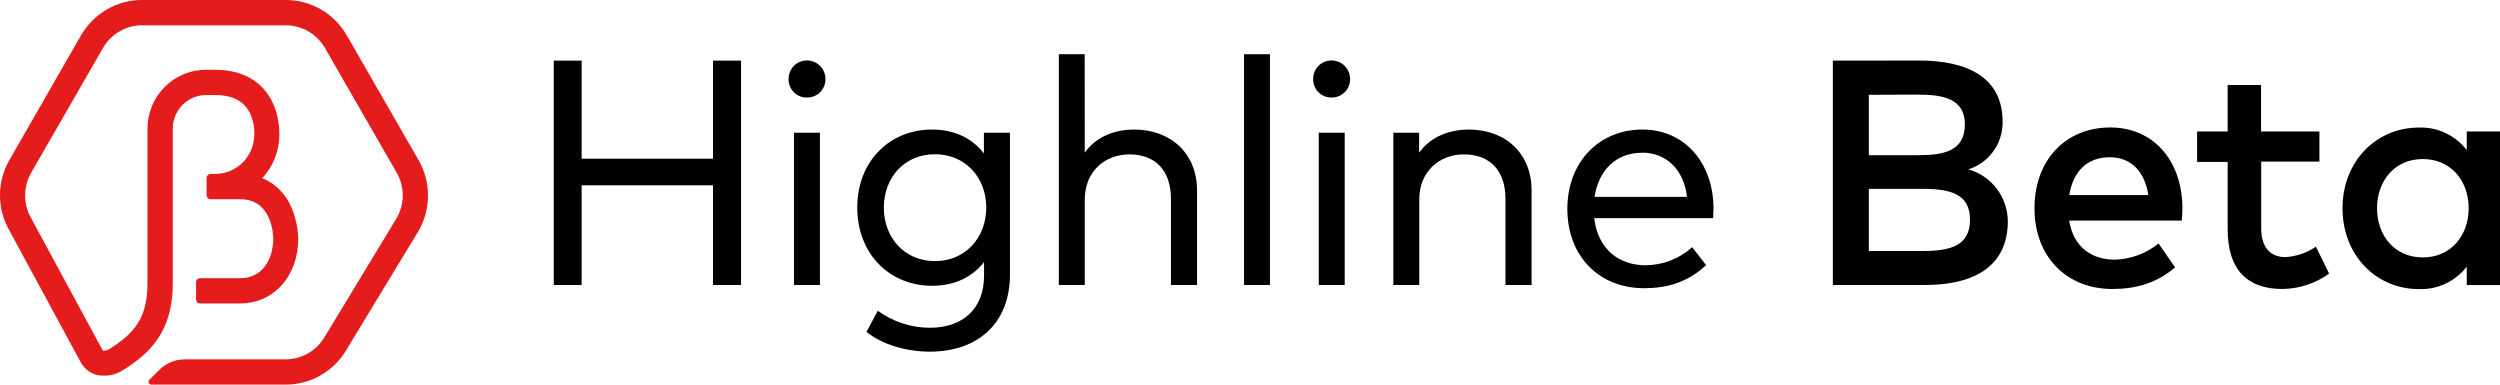
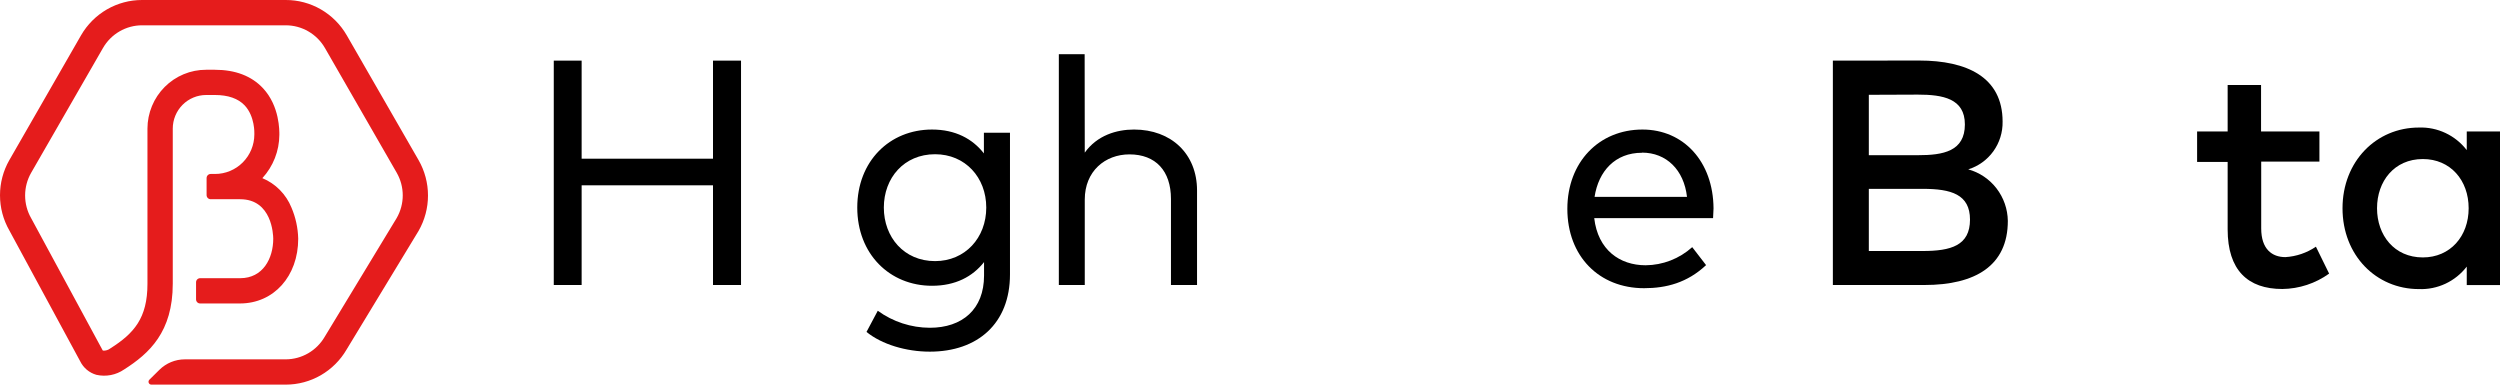
<svg xmlns="http://www.w3.org/2000/svg" width="234" height="36" viewBox="0 0 234 36" fill="none">
  <path d="M39.179 14.987L32.454 3.301C31.873 2.294 31.038 1.458 30.035 0.879C29.031 0.299 27.894 -0.004 26.737 3.44575e-05H13.305C12.149 -0.003 11.012 0.301 10.008 0.88C9.005 1.46 8.17 2.295 7.588 3.301L0.873 14.987C0.301 15.988 0 17.122 0 18.277C0 19.432 0.301 20.567 0.873 21.568L7.502 33.808C7.652 34.115 7.864 34.387 8.125 34.607C8.386 34.826 8.69 34.988 9.017 35.082C9.462 35.183 9.922 35.191 10.37 35.105C10.817 35.019 11.242 34.841 11.618 34.582C13.98 33.08 16.171 31.068 16.171 26.557V12.035C16.171 11.621 16.253 11.212 16.41 10.83C16.568 10.448 16.799 10.102 17.089 9.81C17.38 9.518 17.725 9.287 18.105 9.129C18.484 8.972 18.891 8.891 19.301 8.892H20.119C21.352 8.892 22.285 9.22 22.896 9.86C23.875 10.897 23.807 12.503 23.807 12.51V12.586C23.804 13.567 23.415 14.508 22.725 15.201C22.035 15.894 21.101 16.283 20.127 16.283H19.719C19.618 16.283 19.522 16.323 19.45 16.394C19.378 16.466 19.338 16.563 19.337 16.664V18.266C19.338 18.368 19.378 18.465 19.45 18.537C19.522 18.608 19.618 18.648 19.719 18.648H22.481C25.458 18.648 25.572 21.967 25.576 22.342C25.576 24.181 24.618 26.039 22.481 26.039H18.733C18.683 26.038 18.633 26.048 18.587 26.067C18.541 26.086 18.498 26.114 18.463 26.149C18.427 26.185 18.399 26.227 18.38 26.273C18.36 26.32 18.351 26.37 18.351 26.42V28.022C18.351 28.073 18.36 28.123 18.38 28.169C18.399 28.216 18.427 28.258 18.463 28.294C18.498 28.329 18.541 28.357 18.587 28.376C18.633 28.395 18.683 28.404 18.733 28.404H22.463C25.622 28.404 27.913 25.855 27.913 22.342C27.888 21.339 27.674 20.351 27.28 19.429C27.03 18.811 26.66 18.25 26.193 17.777C25.726 17.304 25.17 16.93 24.557 16.675C25.572 15.571 26.14 14.123 26.148 12.618C26.148 12.258 26.187 9.94 24.615 8.255C23.543 7.11 22.027 6.53 20.109 6.53H19.29C18.571 6.529 17.858 6.67 17.193 6.946C16.528 7.222 15.923 7.628 15.414 8.139C14.904 8.651 14.499 9.258 14.223 9.927C13.946 10.596 13.803 11.314 13.802 12.038V26.572C13.802 29.779 12.537 31.208 10.346 32.598C10.144 32.76 9.889 32.838 9.632 32.818C9.613 32.799 9.599 32.777 9.589 32.753L2.914 20.419C2.545 19.774 2.351 19.042 2.351 18.297C2.351 17.552 2.545 16.82 2.914 16.175L9.639 4.493C10.011 3.846 10.545 3.31 11.188 2.937C11.831 2.564 12.56 2.368 13.302 2.369H26.748C27.49 2.369 28.219 2.565 28.862 2.938C29.506 3.31 30.041 3.847 30.414 4.493L37.136 16.175C37.503 16.817 37.697 17.545 37.697 18.286C37.697 19.027 37.503 19.756 37.136 20.398L30.4 31.511C30.026 32.156 29.492 32.692 28.849 33.065C28.207 33.437 27.479 33.634 26.737 33.635H17.304C16.413 33.635 15.557 33.986 14.92 34.614L13.98 35.543C13.943 35.58 13.917 35.627 13.906 35.679C13.895 35.731 13.9 35.785 13.92 35.834C13.94 35.884 13.974 35.926 14.018 35.955C14.062 35.985 14.114 36 14.166 36H26.751C27.901 36 29.031 35.697 30.029 35.121C31.027 34.545 31.858 33.716 32.44 32.717L39.179 21.611C39.757 20.604 40.06 19.462 40.06 18.299C40.06 17.136 39.757 15.994 39.179 14.987Z" fill="#E51C1C" />
  <path d="M54.441 5.674H51.833V26.676H54.441V17.345H66.737V26.676H69.36V5.674H66.737V14.854H54.441V5.674Z" fill="black" />
-   <path d="M76.746 12.424H74.319V26.676H76.746V12.424ZM75.523 5.659C75.296 5.658 75.07 5.702 74.859 5.791C74.649 5.879 74.458 6.009 74.298 6.172C74.139 6.336 74.013 6.531 73.93 6.745C73.846 6.958 73.806 7.186 73.812 7.416C73.808 7.643 73.85 7.868 73.936 8.078C74.02 8.288 74.147 8.478 74.306 8.638C74.466 8.798 74.656 8.923 74.866 9.007C75.075 9.091 75.299 9.131 75.523 9.126C75.75 9.132 75.975 9.092 76.186 9.008C76.397 8.925 76.589 8.8 76.751 8.641C76.914 8.481 77.043 8.291 77.131 8.081C77.219 7.87 77.264 7.644 77.264 7.416C77.266 7.185 77.223 6.956 77.136 6.742C77.05 6.528 76.922 6.333 76.76 6.17C76.598 6.006 76.405 5.877 76.193 5.789C75.98 5.702 75.753 5.657 75.523 5.659Z" fill="black" />
  <path d="M87.237 12.125C83.263 12.125 80.24 15.095 80.24 19.429C80.24 23.764 83.263 26.748 87.237 26.748C89.427 26.748 91.035 25.895 92.107 24.53V25.79C92.107 28.955 90.067 30.679 87.03 30.679C85.281 30.674 83.578 30.117 82.159 29.088L81.105 31.068C82.534 32.238 84.825 32.915 87.03 32.915C91.496 32.915 94.534 30.29 94.534 25.686V12.424H92.093V14.36C91.035 12.996 89.427 12.125 87.237 12.125ZM87.523 14.436C90.335 14.436 92.314 16.596 92.314 19.429C92.314 22.262 90.335 24.44 87.523 24.44C84.618 24.44 82.727 22.205 82.727 19.429C82.727 16.654 84.618 14.436 87.523 14.436Z" fill="black" />
  <path d="M101.523 5.076H99.107V26.676H101.534V18.68C101.534 16.024 103.438 14.45 105.718 14.45C108.173 14.45 109.602 15.995 109.602 18.619V26.676H112.043V17.824C112.043 14.404 109.631 12.125 106.147 12.125C104.51 12.125 102.695 12.665 101.534 14.285L101.523 5.076Z" fill="black" />
-   <path d="M118.868 5.076H116.442V26.676H118.868V5.076Z" fill="black" />
-   <path d="M125.864 12.424H123.435V26.676H125.864V12.424ZM124.628 5.659C124.4 5.658 124.174 5.702 123.963 5.791C123.753 5.879 123.562 6.008 123.402 6.172C123.242 6.336 123.116 6.531 123.032 6.744C122.948 6.958 122.908 7.186 122.913 7.416C122.91 7.643 122.952 7.868 123.038 8.078C123.123 8.288 123.25 8.479 123.41 8.638C123.57 8.798 123.76 8.923 123.97 9.007C124.179 9.091 124.403 9.131 124.628 9.126C124.854 9.131 125.079 9.091 125.29 9.007C125.501 8.924 125.693 8.799 125.855 8.64C126.017 8.48 126.146 8.29 126.234 8.08C126.322 7.87 126.368 7.644 126.368 7.416C126.371 7.185 126.327 6.956 126.241 6.742C126.154 6.528 126.026 6.333 125.864 6.17C125.702 6.006 125.509 5.877 125.297 5.789C125.085 5.702 124.857 5.657 124.628 5.659Z" fill="black" />
-   <path d="M137.474 12.125C135.834 12.125 134.004 12.679 132.829 14.285V12.424H130.417V26.676H132.843V18.68C132.843 16.024 134.748 14.45 137.027 14.45C139.482 14.45 140.912 15.995 140.912 18.619V26.676H143.356V17.824C143.37 14.411 140.958 12.125 137.474 12.125Z" fill="black" />
  <path d="M153.733 12.125C149.67 12.125 146.704 15.171 146.704 19.548C146.704 23.99 149.681 26.975 153.883 26.975C155.966 26.975 157.931 26.464 159.689 24.815L158.392 23.134C157.19 24.214 155.64 24.817 154.029 24.829C151.603 24.829 149.563 23.389 149.22 20.419H160.343C160.343 20.149 160.386 19.818 160.386 19.505C160.358 15.131 157.588 12.125 153.733 12.125ZM153.686 14.285C155.98 14.285 157.617 15.905 157.903 18.425H149.252C149.623 16.009 151.185 14.299 153.686 14.299V14.285Z" fill="black" />
  <path d="M171.556 5.674V26.676H180.132C184.881 26.676 187.933 24.876 187.933 20.675C187.917 19.575 187.547 18.51 186.879 17.64C186.211 16.77 185.28 16.142 184.227 15.851C185.173 15.56 185.998 14.966 186.578 14.16C187.159 13.354 187.462 12.379 187.443 11.383C187.443 7.211 184.092 5.666 179.643 5.666L171.556 5.674ZM179.968 17.676C182.619 17.676 184.392 18.184 184.392 20.556C184.392 22.986 182.605 23.494 179.968 23.494H174.922V17.676H179.968ZM179.507 8.856C181.844 8.856 183.913 9.216 183.913 11.646C183.913 14.166 181.876 14.526 179.536 14.526H174.922V8.874L179.507 8.856Z" fill="black" />
-   <path d="M197.527 11.93C193.329 11.93 190.427 14.99 190.427 19.49C190.427 24.048 193.446 27.05 197.72 27.05C199.864 27.05 201.847 26.525 203.588 25.024L202.04 22.788C200.869 23.738 199.42 24.271 197.917 24.304C195.891 24.304 194.09 23.224 193.672 20.646H204.213C204.241 20.286 204.274 19.879 204.274 19.476C204.256 14.99 201.519 11.93 197.527 11.93ZM197.47 14.72C199.45 14.72 200.743 16.024 201.086 18.259H193.686C194.015 16.16 195.251 14.72 197.47 14.72Z" fill="black" />
  <path d="M217.098 12.305H211.635V7.956H208.508V12.305H205.649V15.156H208.508V21.47C208.508 25.294 210.398 27.05 213.629 27.05C215.199 27.032 216.727 26.529 218.006 25.61L216.77 23.09C215.921 23.668 214.933 24.005 213.911 24.066C212.66 24.066 211.649 23.317 211.649 21.38V15.127H217.098V12.305Z" fill="black" />
  <path d="M234 12.305H230.888V14.051C230.361 13.366 229.679 12.817 228.9 12.45C228.121 12.082 227.266 11.907 226.407 11.938C222.415 11.938 219.26 15.102 219.26 19.498C219.26 23.893 222.401 27.058 226.407 27.058C227.266 27.091 228.12 26.918 228.9 26.553C229.679 26.187 230.36 25.639 230.888 24.955V26.683H234V12.305ZM226.778 14.886C229.355 14.886 231.066 16.866 231.066 19.491C231.066 22.115 229.34 24.095 226.778 24.095C224.098 24.095 222.49 22.011 222.49 19.491C222.49 16.971 224.098 14.886 226.778 14.886Z" fill="black" />
</svg>